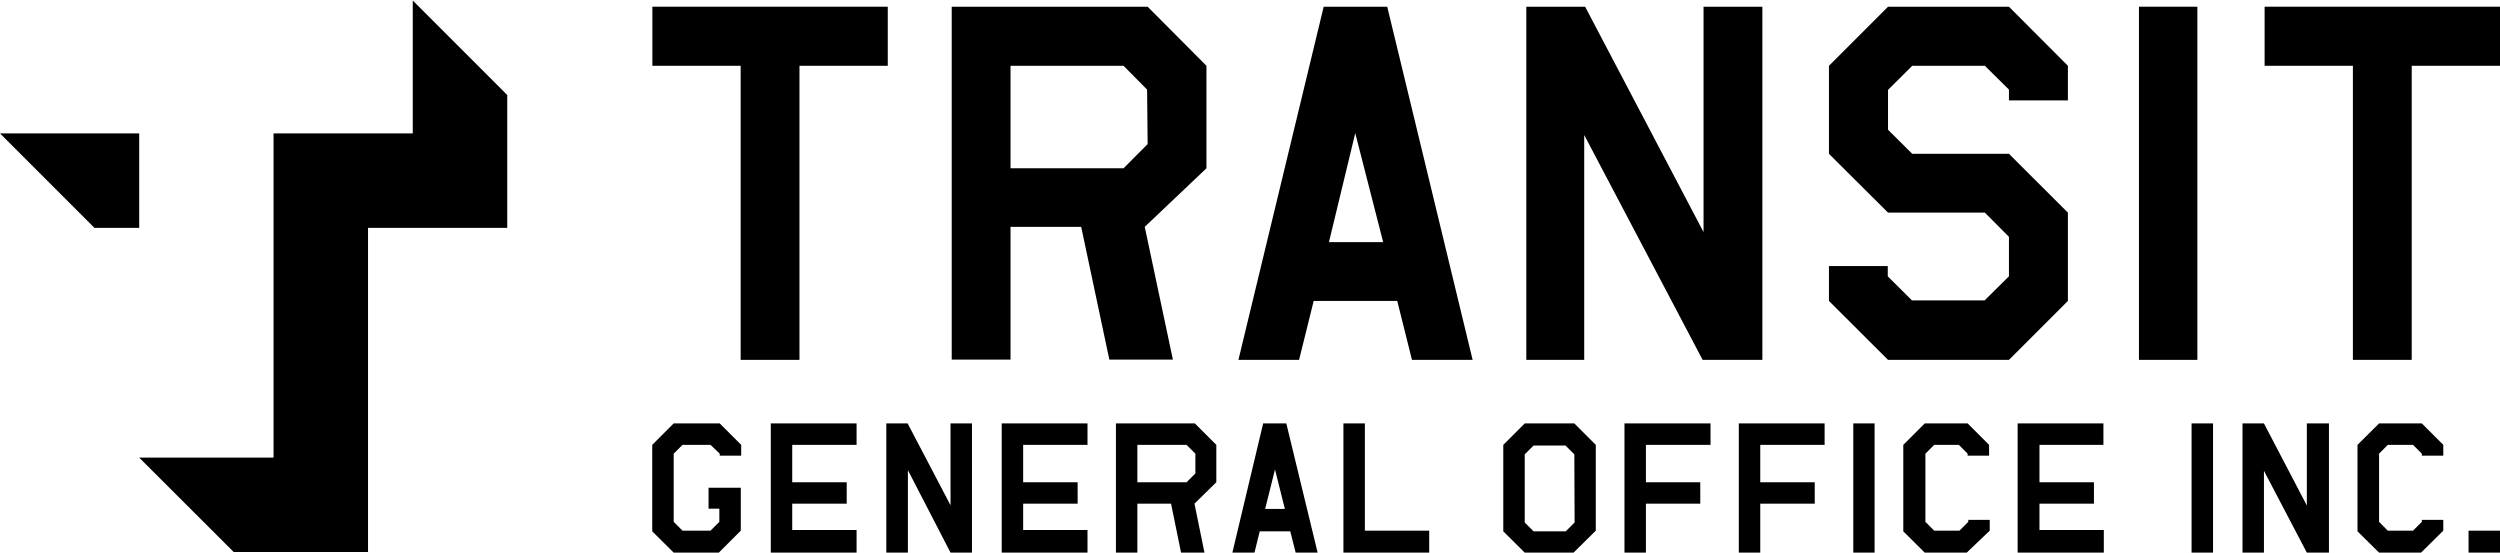
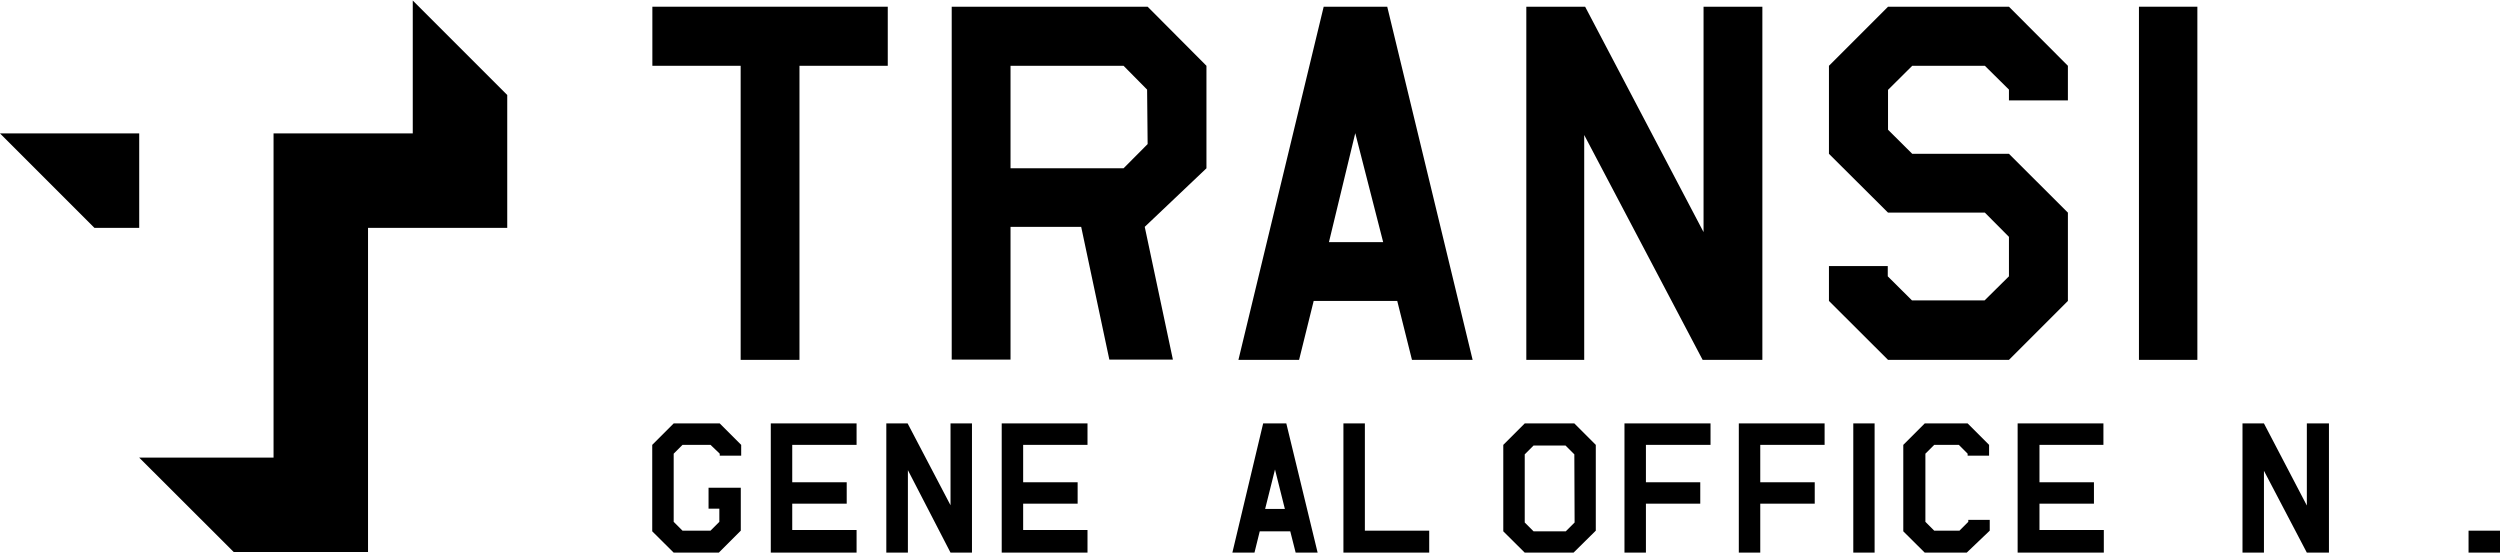
<svg xmlns="http://www.w3.org/2000/svg" viewBox="0 0 190 42">
  <title>logo_l</title>
  <polygon points="0 10.14 7.18 17.32 10.58 17.32 10.58 10.14 0 10.14" />
  <polygon points="31.37 0.04 31.37 10.14 20.79 10.14 20.79 34.78 10.58 34.78 17.76 41.95 27.97 41.95 27.97 17.32 38.55 17.32 38.55 7.22 31.37 0.04" />
-   <path d="M166.56,42V32.18h1.63V42Z" />
  <path d="M175.32,42l-3.26-6.22V42h-1.63V32.18h1.63l3.26,6.24V32.18H177V42Z" />
-   <path d="M184,42h-3.19l-1.64-1.62V33.81l1.64-1.63h3.25l1.63,1.63v.82h-1.63v-.15l-.67-.67h-1.92l-.66.67v5.18l.66.67h1.92l.67-.67v-.15h1.63v.82Z" />
  <path d="M187.61,42V40.33H190V42Z" />
  <path d="M119.59,42h-3.71l-1.63-1.62V33.81l1.63-1.63h3.77l1.63,1.63v6.52Zm.06-7.47-.67-.67h-2.43l-.67.67v5.18l.67.67H119l.67-.67Z" />
  <path d="M125.09,33.81v2.84h4.13v1.63h-4.13V42h-1.63V32.18H130v1.63Z" />
  <path d="M133.78,33.81v2.84h4.14v1.63h-4.14V42h-1.63V32.18h6.52v1.63Z" />
  <path d="M140.85,42V32.18h1.62V42Z" />
  <path d="M149.47,42h-3.19l-1.63-1.62V33.81l1.63-1.63h3.26l1.63,1.63v.82h-1.63v-.15l-.67-.67H147l-.67.67v5.18l.67.67h1.92l.67-.67v-.15h1.63v.82Z" />
  <path d="M153.34,42V32.18h6.52v1.63H155v2.84h4.14v1.63H155v2h4.89V42Z" />
  <path d="M54.63,42H51.2l-1.63-1.62V33.81l1.63-1.63h3.5l1.63,1.63v.82H54.7v-.15L54,33.81H51.87l-.67.67v5.18l.67.67H54l.67-.67v-1h-.82V37.07h2.45v3.26Z" />
  <path d="M58.58,42V32.18H65.1v1.63H60.21v2.84h4.14v1.63H60.21v2H65.1V42Z" />
  <path d="M72.24,42,69,35.73V42H67.36V32.18l1.62,0,3.26,6.22V32.18h1.63V42Z" />
-   <path d="M90.78,38.28,91.54,42H89.76L89,38.28H86.44V42H84.81V32.18h6l1.63,1.63v2.84Zm.07-3.8-.67-.67H86.44v2.84h3.74l.67-.67Z" />
  <path d="M98.47,42l-.41-1.62H95.74L95.34,42H93.66L96,32.18h1.76L100.14,42ZM96.9,35.68l-.75,3h1.5Z" />
  <path d="M102.1,42V32.18h1.63v8.15h4.89V42Z" />
  <path d="M76.13,42V32.18h6.52v1.63H77.76v2.84H81.9v1.63H77.76v2h4.89V42Z" />
  <path d="M87,17.24l2.14,10.09H84.31L82.17,17.24H76.8V27.33H72.33V.51H87.22L91.69,5v7.79Zm.18-10.43L85.39,5H76.8v7.79h8.59l1.83-1.84Z" />
  <path d="M60.76,5V27.35H56.29V5H49.58V.51H67.47V5Z" />
  <path d="M107.31,27.35l-1.12-4.48H99.84l-1.11,4.48H94.12L100.6.51h4.83l6.49,26.84ZM103,10.12,101,18.4h4.12Z" />
  <path d="M129.4,27.35l-9-17.09V27.35H116V.51h4.47l9,17.13V.51h4.47V27.35Z" />
  <path d="M152.68,27.35h-9.19L139,22.87V20.22h4.47V21l1.84,1.83h5.52L152.68,21V18l-1.83-1.84h-7.36L139,11.69V5L143.49.51h9.19L157.16,5V7.63h-4.48V6.81L150.85,5h-5.52l-1.84,1.83V9.86l1.84,1.83h7.35l4.48,4.47v6.71Z" />
  <path d="M162.56,27.35V.51H167V27.35Z" />
-   <path d="M183.29,5V27.35h-4.47V5h-6.71V.51H190V5Z" />
</svg>